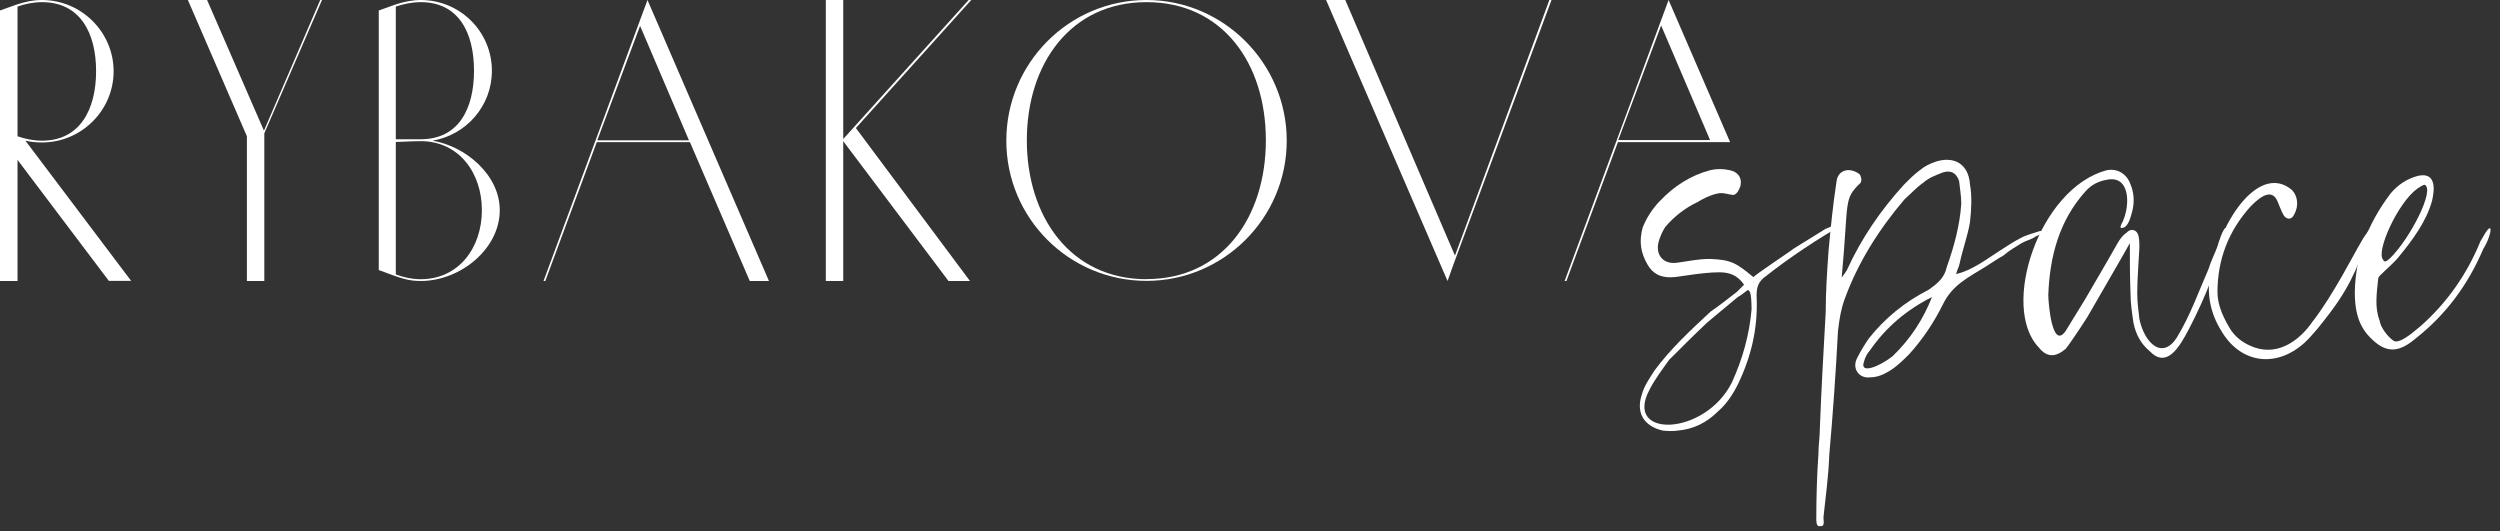
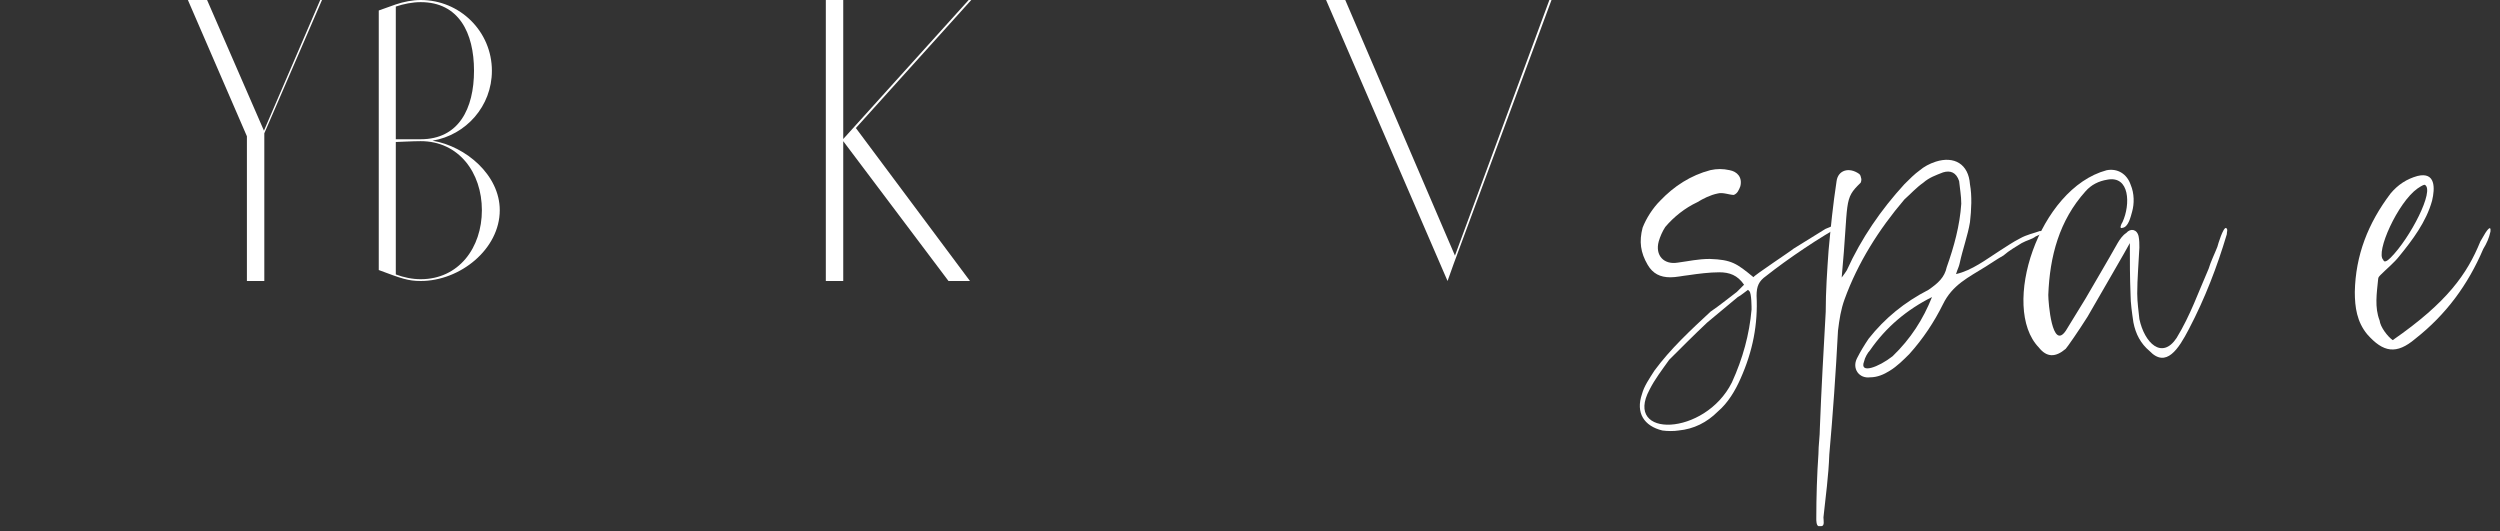
<svg xmlns="http://www.w3.org/2000/svg" width="240" height="51" viewBox="0 0 240 51" fill="none">
  <rect x="0" y="0" width="240" height="51" fill="#333333" stroke="none" />
-   <path d="M4.029 13.677C7.805 13.677 10.907 10.61 10.907 6.844C10.907 3.079 7.805 0 4.029 0C3.147 0 2.438 0.172 1.637 0.423L0 1.007V26.976H1.682V15.348L10.449 26.964H12.589L2.438 13.505C2.987 13.631 3.491 13.677 4.029 13.677ZM1.682 0.629C2.392 0.378 3.239 0.206 4.029 0.206C7.68 0.206 9.225 3.147 9.225 6.833C9.225 10.518 7.668 13.505 4.029 13.505C3.227 13.505 2.392 13.333 1.682 13.082V0.629Z" fill="white" />
  <path d="M25.339 12.544L19.88 0H18.037L23.703 13.082V26.976H25.374V12.796L30.913 0H30.741L25.339 12.544Z" fill="white" />
  <path d="M41.523 13.505C44.75 12.956 47.222 10.186 47.222 6.798C47.222 3.021 44.155 0 40.389 0C39.588 0 38.753 0.172 37.997 0.423L36.361 1.007V25.923C38.501 26.724 39.176 26.976 40.389 26.976C44.166 26.976 47.977 23.92 47.977 20.177C47.977 16.824 44.75 14.055 41.523 13.505ZM37.997 0.629C38.753 0.378 39.588 0.206 40.389 0.206C44.04 0.206 45.505 3.147 45.505 6.787C45.505 10.426 44.04 13.368 40.389 13.368H37.997V0.629ZM40.389 26.804C39.588 26.804 38.753 26.633 37.997 26.346V13.631C38.203 13.631 39.634 13.551 40.389 13.551C44.04 13.551 46.261 16.572 46.261 20.177C46.261 23.783 44.04 26.804 40.389 26.804Z" fill="white" />
-   <path d="M52.178 26.976H52.349L57.294 13.642H66.232L71.978 26.976H73.82L62.158 0L52.178 26.976ZM57.34 13.471L61.448 2.484L66.141 13.471H57.328H57.34Z" fill="white" />
  <path d="M92.991 0L80.951 13.345V0H79.279V26.976H80.951V13.551L91.056 26.976H93.117L82.164 12.292L93.242 0H92.991Z" fill="white" />
-   <path d="M110.067 0C102.639 0 96.607 6.043 96.607 13.505C96.607 20.967 102.65 26.964 110.067 26.964C117.483 26.964 123.526 20.922 123.526 13.505C123.526 6.089 117.483 0 110.067 0ZM110.067 26.804C102.765 26.804 98.576 20.807 98.576 13.471C98.576 6.135 102.765 0.206 110.067 0.206C117.368 0.206 121.523 6.077 121.523 13.459C121.523 20.841 117.368 26.793 110.067 26.793V26.804Z" fill="white" />
  <path d="M139.675 24.538L129.145 0H127.303L138.965 26.976L139.549 25.339L148.945 0H148.739L139.675 24.538Z" fill="white" />
-   <path d="M166.078 13.62L160.184 0L150.204 26.976H150.376L155.32 13.642H166.078V13.62ZM159.475 2.461L164.167 13.448H155.354L159.463 2.461H159.475Z" fill="white" />
  <path d="M177.031 21.517C174.788 22.707 171.583 24.881 169.546 26.495C168.848 26.987 168.631 27.479 168.631 28.384C168.768 31.119 168.276 33.706 167.086 36.361C166.593 37.482 165.895 38.673 164.911 39.508C163.858 40.561 162.599 41.191 161.134 41.328C160.711 41.397 160.081 41.397 159.589 41.328C157.838 40.904 157.002 39.645 157.632 37.826C157.838 37.059 158.33 36.361 158.822 35.583C160.367 33.488 162.256 31.737 164.213 29.917C165.048 29.356 165.895 28.658 166.731 28.029L167.429 27.331C166.799 26.415 166.033 26.14 165.048 26.14C164.133 26.14 163.023 26.278 162.107 26.415C161.477 26.484 160.917 26.621 160.356 26.621C159.372 26.621 158.673 26.266 158.181 25.431C157.483 24.241 157.346 23.188 157.689 21.86C158.044 20.944 158.673 19.971 159.372 19.273C160.699 17.877 162.313 16.824 164.201 16.332C164.831 16.195 165.392 16.195 166.021 16.332C166.788 16.469 167.28 17.03 167.074 17.877C166.937 18.232 166.799 18.575 166.445 18.713C166.021 18.713 165.392 18.438 164.9 18.575C164.201 18.713 163.503 19.067 162.942 19.411C161.752 19.971 160.699 20.807 159.864 21.791C159.589 22.215 159.372 22.707 159.234 23.188C158.879 24.515 159.726 25.431 161.054 25.213C162.107 25.076 163.011 24.858 164.133 24.858C166.227 24.927 166.719 25.282 168.333 26.61C168.333 26.472 172.041 24.023 172.179 23.874L175.246 21.974C175.601 21.837 175.944 21.7 176.299 21.482C176.573 21.482 176.654 21.345 176.928 21.345C176.997 21.276 177.352 21.345 176.997 21.482L177.031 21.517ZM168.15 29.711C168.15 29.505 168.15 28.166 167.944 27.96L167.807 27.823C167.601 27.96 167.108 28.384 166.822 28.521L163.881 30.97C162.622 32.16 161.432 33.351 160.241 34.541C159.543 35.525 158.845 36.429 158.353 37.414C155.835 42.106 163.675 41.889 166.261 36.715C167.314 34.404 167.944 32.092 168.15 29.711Z" fill="white" />
  <path d="M196.11 22.146C196.179 22.501 195.618 22.57 195.412 22.707C195.057 22.982 194.576 23.062 194.084 23.336C193.523 23.691 192.894 24.035 192.333 24.527C191.704 24.881 191.212 25.225 190.651 25.58C188.968 26.633 187.435 27.331 186.519 29.219C185.684 30.901 184.631 32.504 183.303 33.98C182.742 34.541 182.113 35.17 181.415 35.594C180.854 35.949 180.224 36.223 179.526 36.223C178.473 36.361 177.775 35.388 178.267 34.404C178.622 33.706 178.965 33.145 179.389 32.515C180.934 30.558 182.822 29.013 185.134 27.823C186.05 27.193 186.679 26.633 186.885 25.648C187.583 23.691 188.144 21.654 188.282 19.559C188.282 18.793 188.144 18.095 188.076 17.385C187.801 16.549 187.24 16.332 186.531 16.549C185.832 16.824 185.203 17.042 184.642 17.534C183.944 18.026 183.452 18.587 182.822 19.148C180.373 22.02 178.347 25.236 177.077 28.738C176.722 29.723 176.585 30.627 176.447 31.748C176.241 35.743 175.955 39.794 175.612 43.651C175.543 45.677 175.257 47.714 175.051 49.671C175.051 49.946 175.189 50.507 174.845 50.507H174.57C174.364 50.438 174.364 49.946 174.364 49.809C174.364 47.714 174.433 45.54 174.57 43.583C174.57 42.747 174.708 41.9 174.708 41.065C174.845 37.425 175.063 33.648 175.269 29.929C175.269 27.972 175.406 26.003 175.543 24.046C175.749 21.803 175.967 19.64 176.31 17.396C176.447 16.343 177.5 16 178.485 16.698C178.622 16.836 178.622 16.904 178.691 17.19C178.691 17.259 178.691 17.396 178.622 17.545C176.94 19.159 177.5 19.159 176.802 26.644C177.077 26.289 177.157 26.152 177.294 25.946C178.691 22.867 180.579 20.132 182.822 17.683C183.314 17.19 183.807 16.698 184.287 16.355C184.711 16 185.203 15.726 185.832 15.519C187.583 14.959 188.98 15.726 189.117 17.694C189.323 18.816 189.254 20.143 189.117 21.334C188.911 22.593 188.419 23.92 188.133 25.259C188.064 25.614 187.927 25.82 187.778 26.312C189.323 25.957 190.651 24.916 191.978 24.069C192.539 23.714 193.237 23.233 193.935 22.879C194.565 22.524 195.263 22.386 195.824 22.18H196.099L196.11 22.146ZM185.466 28.521C183.086 29.711 181.06 31.394 179.515 33.637C179.309 33.843 179.023 34.335 178.954 34.69C178.462 35.949 180.35 35.251 181.689 34.198C183.44 32.515 184.631 30.627 185.466 28.532V28.521Z" fill="white" />
  <path d="M213.77 22.501C212.854 25.58 211.675 28.658 210.13 31.6C209.146 33.488 207.956 35.377 206.353 33.694C205.518 32.996 205.026 32.08 204.808 30.959C204.671 30.043 204.534 29.07 204.534 28.303C204.465 26.621 204.465 25.087 204.465 23.336C204.259 23.76 201.523 28.452 200.402 30.409C199.566 31.737 198.445 33.351 198.307 33.488C197.323 34.324 196.488 34.324 195.721 33.351C192.013 29.505 195.721 18.095 202.233 16.343C203.286 16.137 204.19 16.698 204.545 17.74C204.9 18.575 204.9 19.559 204.682 20.326C204.545 20.819 204.327 21.791 203.767 21.871C203.412 22.009 203.629 21.517 203.767 21.311C204.534 19.628 204.465 16.836 202.302 17.248C201.466 17.385 200.757 17.74 200.207 18.369C197.689 21.173 196.774 24.595 196.636 28.315C196.636 29.013 196.991 33.706 198.319 31.748L200.207 28.67C201.26 26.85 202.302 25.099 203.286 23.348C203.492 22.993 203.778 22.581 204.121 22.364C204.545 21.871 205.174 22.009 205.312 22.718C205.38 23.073 205.38 23.416 205.38 23.771C205.312 25.236 205.174 26.781 205.174 28.178C205.174 29.013 205.312 29.929 205.38 30.627C205.873 32.939 207.555 34.553 208.951 32.447C210.279 30.272 211.046 28.04 212.03 25.797C212.236 25.099 212.591 24.401 212.865 23.703C212.934 23.428 213.426 21.814 213.701 21.883C213.907 22.02 213.77 22.238 213.77 22.512V22.501Z" fill="white" />
-   <path d="M227.652 22.57C226.394 24.95 226.107 26.838 223.658 30.055C222.96 30.97 222.113 32.08 221.209 32.927C218.474 35.377 215.052 34.884 213.232 31.737C212.179 30.055 211.835 28.166 212.179 26.278C213.232 20.818 217.009 15.703 220.019 18.232C220.579 18.793 220.717 19.777 220.225 20.612C220.019 21.105 219.527 21.105 219.24 20.681C219.034 20.326 218.886 19.914 218.68 19.422C218.187 18.095 217.134 18.724 216.093 19.777C213.918 22.157 212.877 24.962 212.877 28.04C212.877 29.368 213.506 30.627 214.205 31.748C214.765 32.515 215.464 33.007 216.448 33.362C218.897 34.198 220.923 32.447 221.976 30.913C224.001 28.326 226.107 24.126 226.6 23.348C226.737 23.073 226.954 22.718 227.229 22.363C227.298 22.226 227.435 22.009 227.584 22.009H227.79C227.927 22.009 227.79 22.501 227.652 22.57Z" fill="white" />
-   <path d="M238.102 23.199L238.594 22.363C238.731 22.157 239.155 21.528 239.086 22.226C238.949 22.856 238.731 23.348 238.388 23.909C236.923 27.342 234.817 30.203 231.876 32.515C230.056 34.06 228.797 33.843 227.252 32.092C226.268 30.901 226.062 29.505 226.062 28.029C226.13 24.527 227.321 21.448 229.495 18.575C230.193 17.74 231.04 17.179 232.082 16.893C233.833 16.469 233.764 18.083 233.478 19.273C232.917 21.299 231.59 23.05 230.331 24.595C229.838 25.225 229.14 25.786 228.511 26.415C228.442 26.484 228.305 26.621 228.305 26.77C228.167 28.166 227.95 29.505 228.442 30.764C228.511 31.394 229.209 32.309 229.701 32.653C230.193 33.145 231.452 32.092 232.436 31.256C234.954 29.013 236.843 26.289 238.102 23.21V23.199ZM229.495 24.744C231.384 22.856 233.764 18.232 232.78 17.74C232.574 17.74 232.219 18.014 232.082 18.095C230.193 19.422 228.019 24.252 228.797 24.95C228.866 25.225 229.152 25.087 229.495 24.744Z" fill="white" />
+   <path d="M238.102 23.199L238.594 22.363C238.731 22.157 239.155 21.528 239.086 22.226C238.949 22.856 238.731 23.348 238.388 23.909C236.923 27.342 234.817 30.203 231.876 32.515C230.056 34.06 228.797 33.843 227.252 32.092C226.268 30.901 226.062 29.505 226.062 28.029C226.13 24.527 227.321 21.448 229.495 18.575C230.193 17.74 231.04 17.179 232.082 16.893C233.833 16.469 233.764 18.083 233.478 19.273C232.917 21.299 231.59 23.05 230.331 24.595C229.838 25.225 229.14 25.786 228.511 26.415C228.442 26.484 228.305 26.621 228.305 26.77C228.167 28.166 227.95 29.505 228.442 30.764C228.511 31.394 229.209 32.309 229.701 32.653C234.954 29.013 236.843 26.289 238.102 23.21V23.199ZM229.495 24.744C231.384 22.856 233.764 18.232 232.78 17.74C232.574 17.74 232.219 18.014 232.082 18.095C230.193 19.422 228.019 24.252 228.797 24.95C228.866 25.225 229.152 25.087 229.495 24.744Z" fill="white" />
</svg>